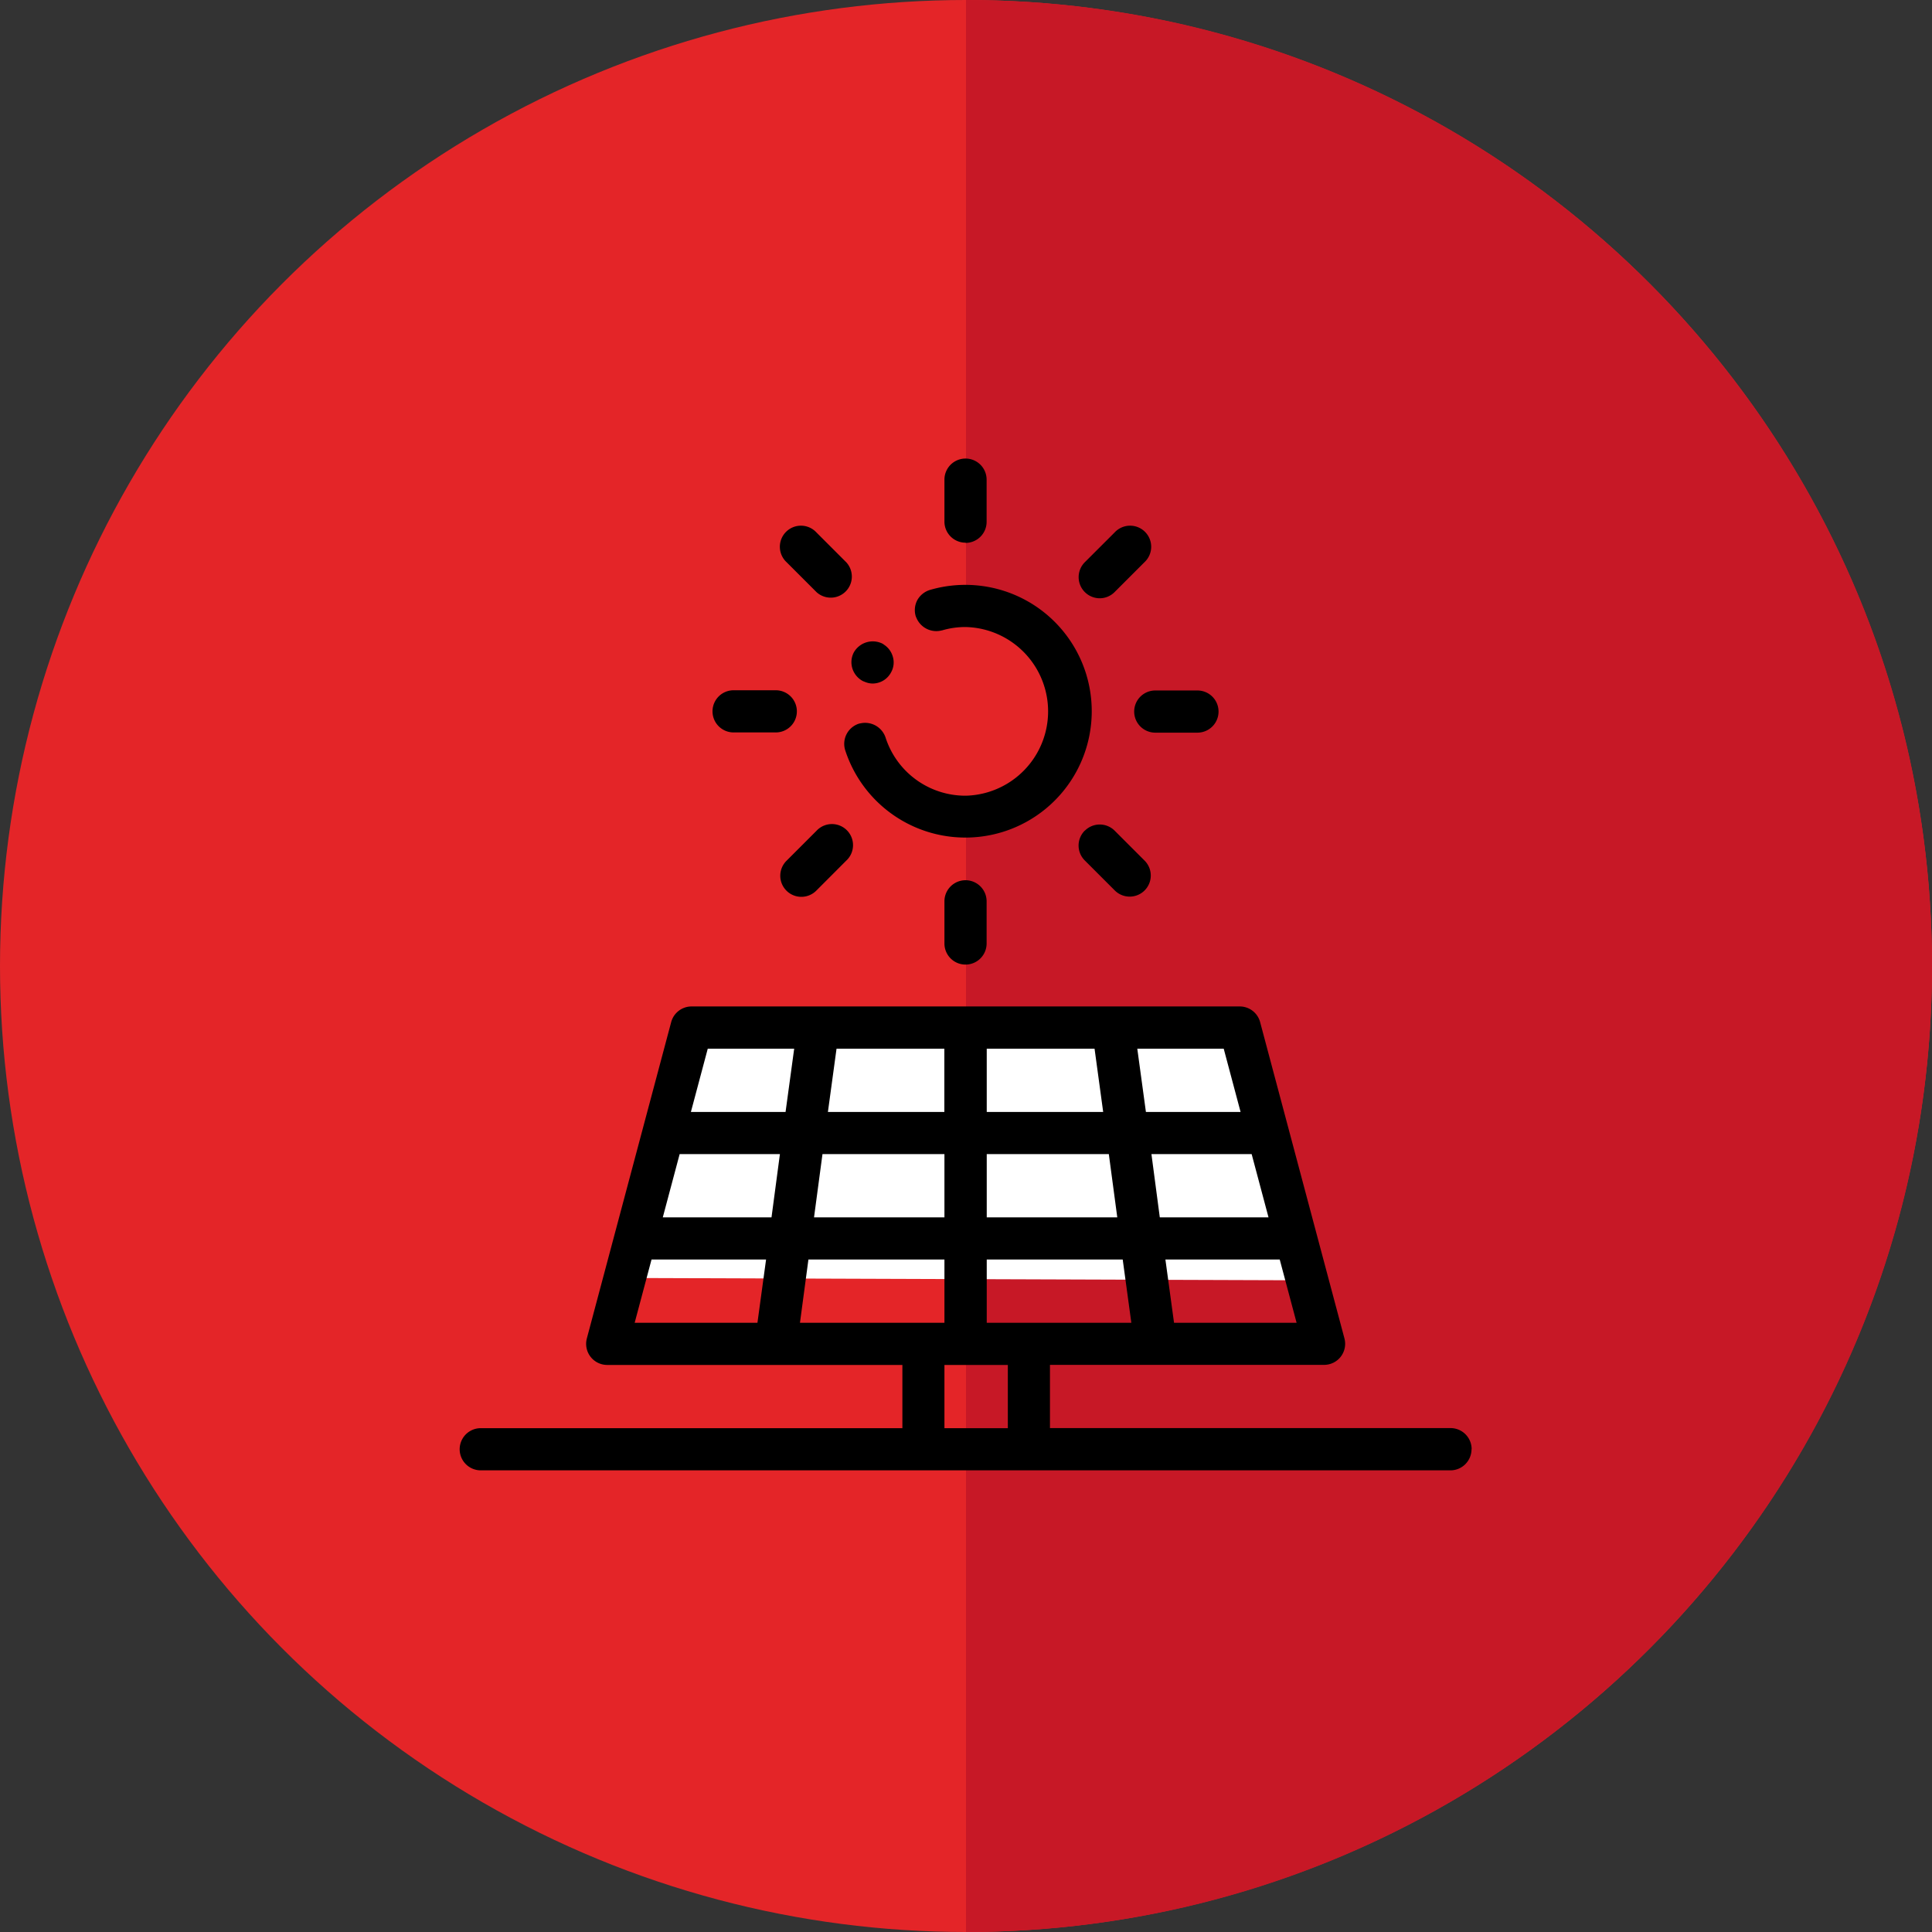
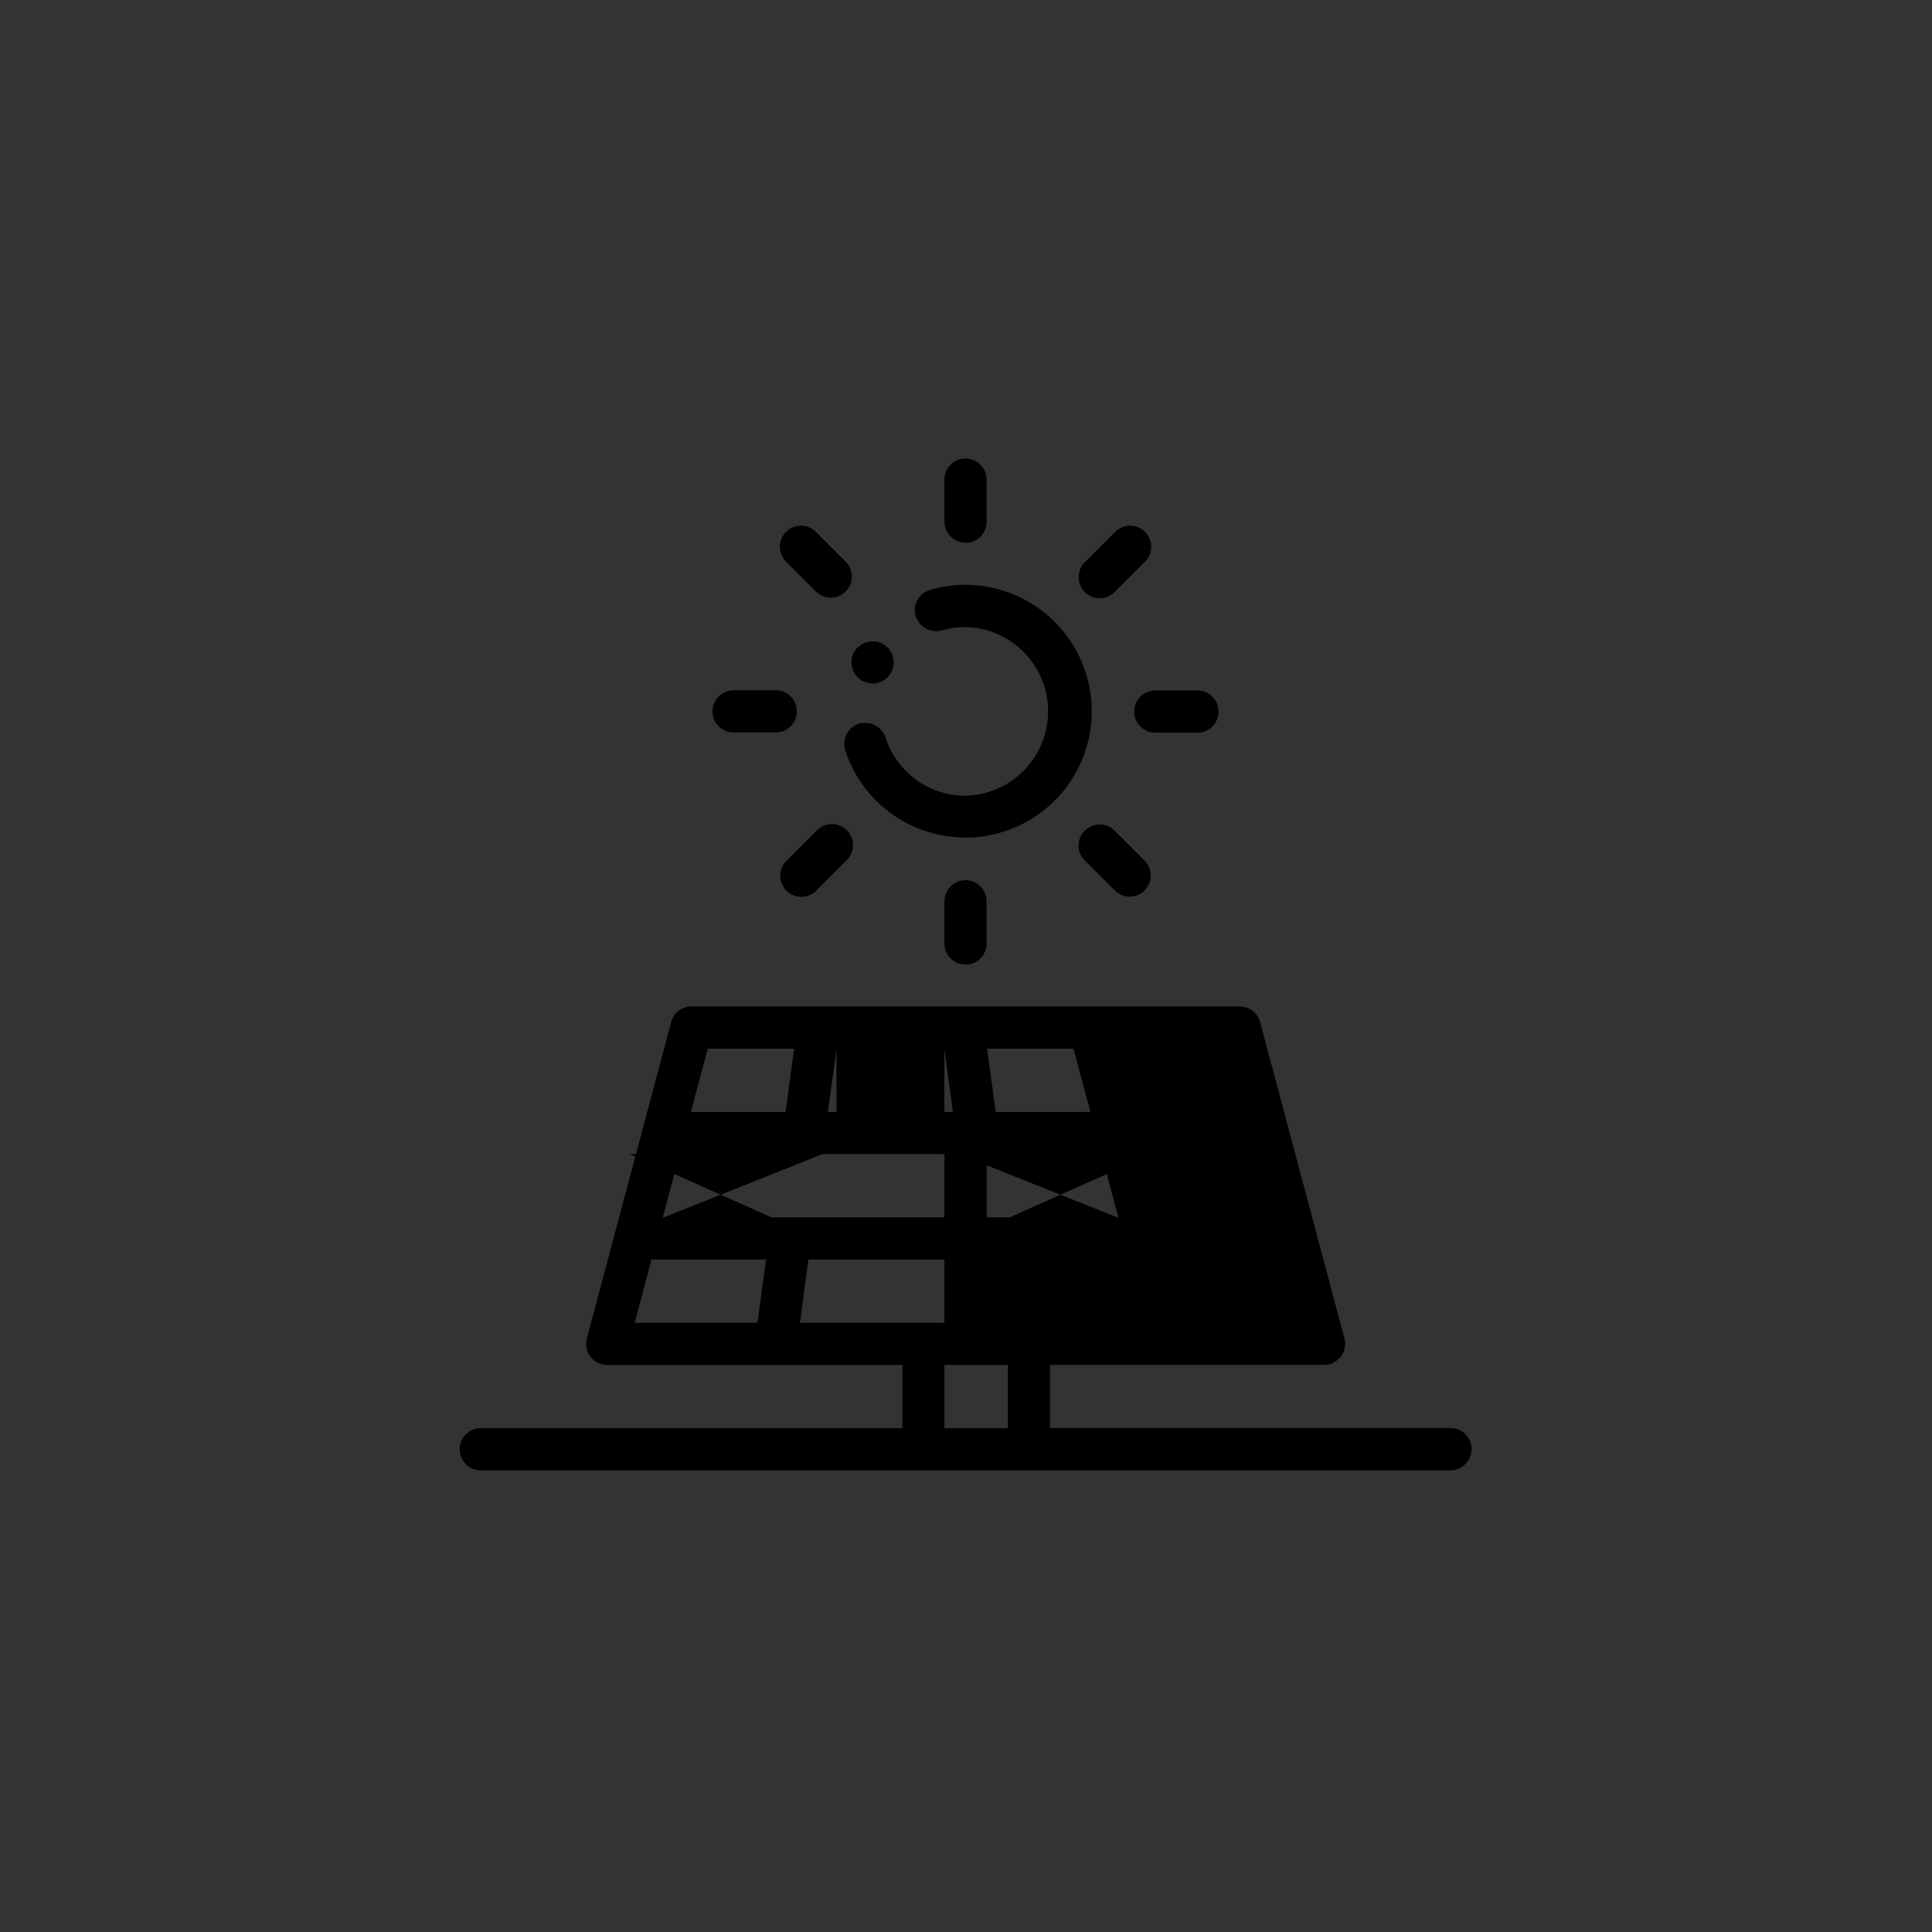
<svg xmlns="http://www.w3.org/2000/svg" width="448" height="448" viewBox="0 0 448 448">
  <rect x="0" y="0" width="448" height="448" fill="#333333" stroke="none" />
  <g>
-     <circle cx="224" cy="224" r="224" fill="#e42528" />
-     <path d="M449,225c0,123.71-100.29,224-224,224V1C348.71,1,449,101.29,449,225Z" transform="translate(-1 -1)" fill="#c71826" />
-   </g>
+     </g>
  <g>
-     <circle cx="223.6" cy="164.86" r="24.05" fill="#e42528" />
-     <polygon points="160.87 237.55 144.83 296.34 301.96 296.88 287 238.09 160.87 237.55" fill="#fff" />
-     <path d="M199,152.26a5.06,5.06,0,0,1,6.65-2c.14.08.26.18.39.27a4.85,4.85,0,0,1,1.95,2.61,4.67,4.67,0,0,1-.34,3.72,4.86,4.86,0,0,1-4.3,2.64,4.7,4.7,0,0,1-1.83-.4,3.85,3.85,0,0,1-.47-.19,5,5,0,0,1-2.39-2.88A4.89,4.89,0,0,1,199,152.26Zm26,33.25A19.45,19.45,0,0,1,206.34,172a5,5,0,0,0-5.7-3.29,4.64,4.64,0,0,0-.51.11A4.92,4.92,0,0,0,197,175a29.3,29.3,0,1,0,19.66-37.21,5.05,5.05,0,0,0-2.94,2.35,4.94,4.94,0,0,0-.39,3.71,4,4,0,0,0,.2.48,5,5,0,0,0,5.86,2.85h.05a19,19,0,0,1,5.48-.78,19.56,19.56,0,0,1,0,39.11ZM220,210v9.78a4.89,4.89,0,0,0,9.78,0V210a4.89,4.89,0,0,0-9.78,0Zm4.89-83.11a4.89,4.89,0,0,0,4.89-4.89v-9.78a4.89,4.89,0,0,0-9.78,0V122A4.89,4.89,0,0,0,224.92,126.84ZM264,166a4.89,4.89,0,0,0,4.89,4.89h9.78a4.89,4.89,0,0,0,0-9.78h-9.78A4.89,4.89,0,0,0,264,166Zm-73.68,27.66-6.91,6.91a4.89,4.89,0,1,0,6.91,6.92l6.91-6.92a4.89,4.89,0,1,0-6.91-6.91ZM256,139.73a4.88,4.88,0,0,0,3.46-1.44l6.91-6.91a4.89,4.89,0,1,0-6.91-6.91l-6.92,6.91a4.9,4.9,0,0,0,3.46,8.35Zm-3.46,53.88a4.88,4.88,0,0,0,0,6.91l6.92,6.92a4.89,4.89,0,1,0,6.91-6.92l-6.91-6.91A4.89,4.89,0,0,0,252.57,193.61Zm-81.43-22.77h9.78a4.89,4.89,0,1,0,0-9.78h-9.78a4.89,4.89,0,1,0,0,9.78Zm19.21-32.55a4.89,4.89,0,0,0,6.91-6.91l-6.91-6.91a4.89,4.89,0,1,0-6.91,6.91Zm151.9,198.77a4.89,4.89,0,0,1-4.89,4.89H112.48a4.89,4.89,0,0,1,0-9.78h97.77V317.51H141.81a4.89,4.89,0,0,1-4.73-6.15L156.64,238a4.89,4.89,0,0,1,4.72-3.62H288.47A4.89,4.89,0,0,1,293.2,238l19.55,73.34a4.88,4.88,0,0,1-4.72,6.15H244.47v14.66h92.89A4.89,4.89,0,0,1,342.25,337.06ZM176.64,307.73l2-14.67H152.08l-3.91,14.67Zm-11.52-63.56-3.91,14.67h21.95l2-14.67Zm29.86,0-2,14.67h27V244.17Zm34.83,0v14.67h27l-2-14.67Zm34.91,0,2,14.67h21.95l-3.91-14.67Zm36.94,63.56-3.91-14.67H271.24l2,14.67Zm-38.32,0-2-14.67H229.81v14.67h33.53Zm-81.49-39.11H158.6l-3.91,14.67H179.9Zm7.91,14.67H220V268.62H191.72Zm80.18,0h25.21l-3.91-14.67H268Zm-11.82-14.67H229.81v14.67h30.27ZM186.5,307.73H220V293.06H188.46ZM220,332.17H234.7V317.51H220Z" transform="translate(-1 -1)" />
+     <path d="M199,152.26a5.06,5.06,0,0,1,6.65-2c.14.08.26.18.39.27a4.85,4.85,0,0,1,1.95,2.61,4.67,4.67,0,0,1-.34,3.72,4.86,4.86,0,0,1-4.3,2.64,4.7,4.7,0,0,1-1.83-.4,3.85,3.85,0,0,1-.47-.19,5,5,0,0,1-2.39-2.88A4.89,4.89,0,0,1,199,152.26Zm26,33.25A19.45,19.45,0,0,1,206.34,172a5,5,0,0,0-5.7-3.29,4.64,4.64,0,0,0-.51.11A4.92,4.92,0,0,0,197,175a29.3,29.3,0,1,0,19.66-37.21,5.05,5.05,0,0,0-2.94,2.35,4.94,4.94,0,0,0-.39,3.71,4,4,0,0,0,.2.48,5,5,0,0,0,5.86,2.85h.05a19,19,0,0,1,5.48-.78,19.56,19.56,0,0,1,0,39.11ZM220,210v9.78a4.89,4.89,0,0,0,9.78,0V210a4.89,4.89,0,0,0-9.78,0Zm4.89-83.11a4.89,4.89,0,0,0,4.89-4.89v-9.78a4.89,4.89,0,0,0-9.78,0V122A4.89,4.89,0,0,0,224.92,126.84ZM264,166a4.89,4.89,0,0,0,4.89,4.89h9.78a4.89,4.89,0,0,0,0-9.78h-9.78A4.89,4.89,0,0,0,264,166Zm-73.68,27.66-6.91,6.91a4.89,4.89,0,1,0,6.91,6.92l6.91-6.92a4.89,4.89,0,1,0-6.91-6.91ZM256,139.73a4.88,4.88,0,0,0,3.46-1.44l6.91-6.91a4.89,4.89,0,1,0-6.91-6.91l-6.92,6.91a4.9,4.9,0,0,0,3.46,8.35Zm-3.46,53.88a4.88,4.88,0,0,0,0,6.91l6.92,6.92a4.89,4.89,0,1,0,6.91-6.92l-6.91-6.91A4.89,4.89,0,0,0,252.57,193.61Zm-81.43-22.77h9.78a4.89,4.89,0,1,0,0-9.78h-9.78a4.89,4.89,0,1,0,0,9.78Zm19.21-32.55a4.89,4.89,0,0,0,6.91-6.91l-6.91-6.91a4.89,4.89,0,1,0-6.91,6.91Zm151.9,198.77a4.89,4.89,0,0,1-4.89,4.89H112.48a4.89,4.89,0,0,1,0-9.78h97.77V317.51H141.81a4.89,4.89,0,0,1-4.73-6.15L156.64,238a4.89,4.89,0,0,1,4.72-3.62H288.47A4.89,4.89,0,0,1,293.2,238l19.55,73.34a4.88,4.88,0,0,1-4.72,6.15H244.47v14.66h92.89A4.89,4.89,0,0,1,342.25,337.06ZM176.64,307.73l2-14.67H152.08l-3.91,14.67Zm-11.52-63.56-3.91,14.67h21.95l2-14.67Zm29.86,0-2,14.67h27V244.17Zv14.67h27l-2-14.67Zm34.91,0,2,14.67h21.95l-3.91-14.67Zm36.94,63.56-3.91-14.67H271.24l2,14.67Zm-38.32,0-2-14.67H229.81v14.67h33.53Zm-81.49-39.11H158.6l-3.91,14.67H179.9Zm7.91,14.67H220V268.62H191.72Zm80.18,0h25.21l-3.91-14.67H268Zm-11.82-14.67H229.81v14.67h30.27ZM186.5,307.73H220V293.06H188.46ZM220,332.17H234.7V317.51H220Z" transform="translate(-1 -1)" />
  </g>
</svg>